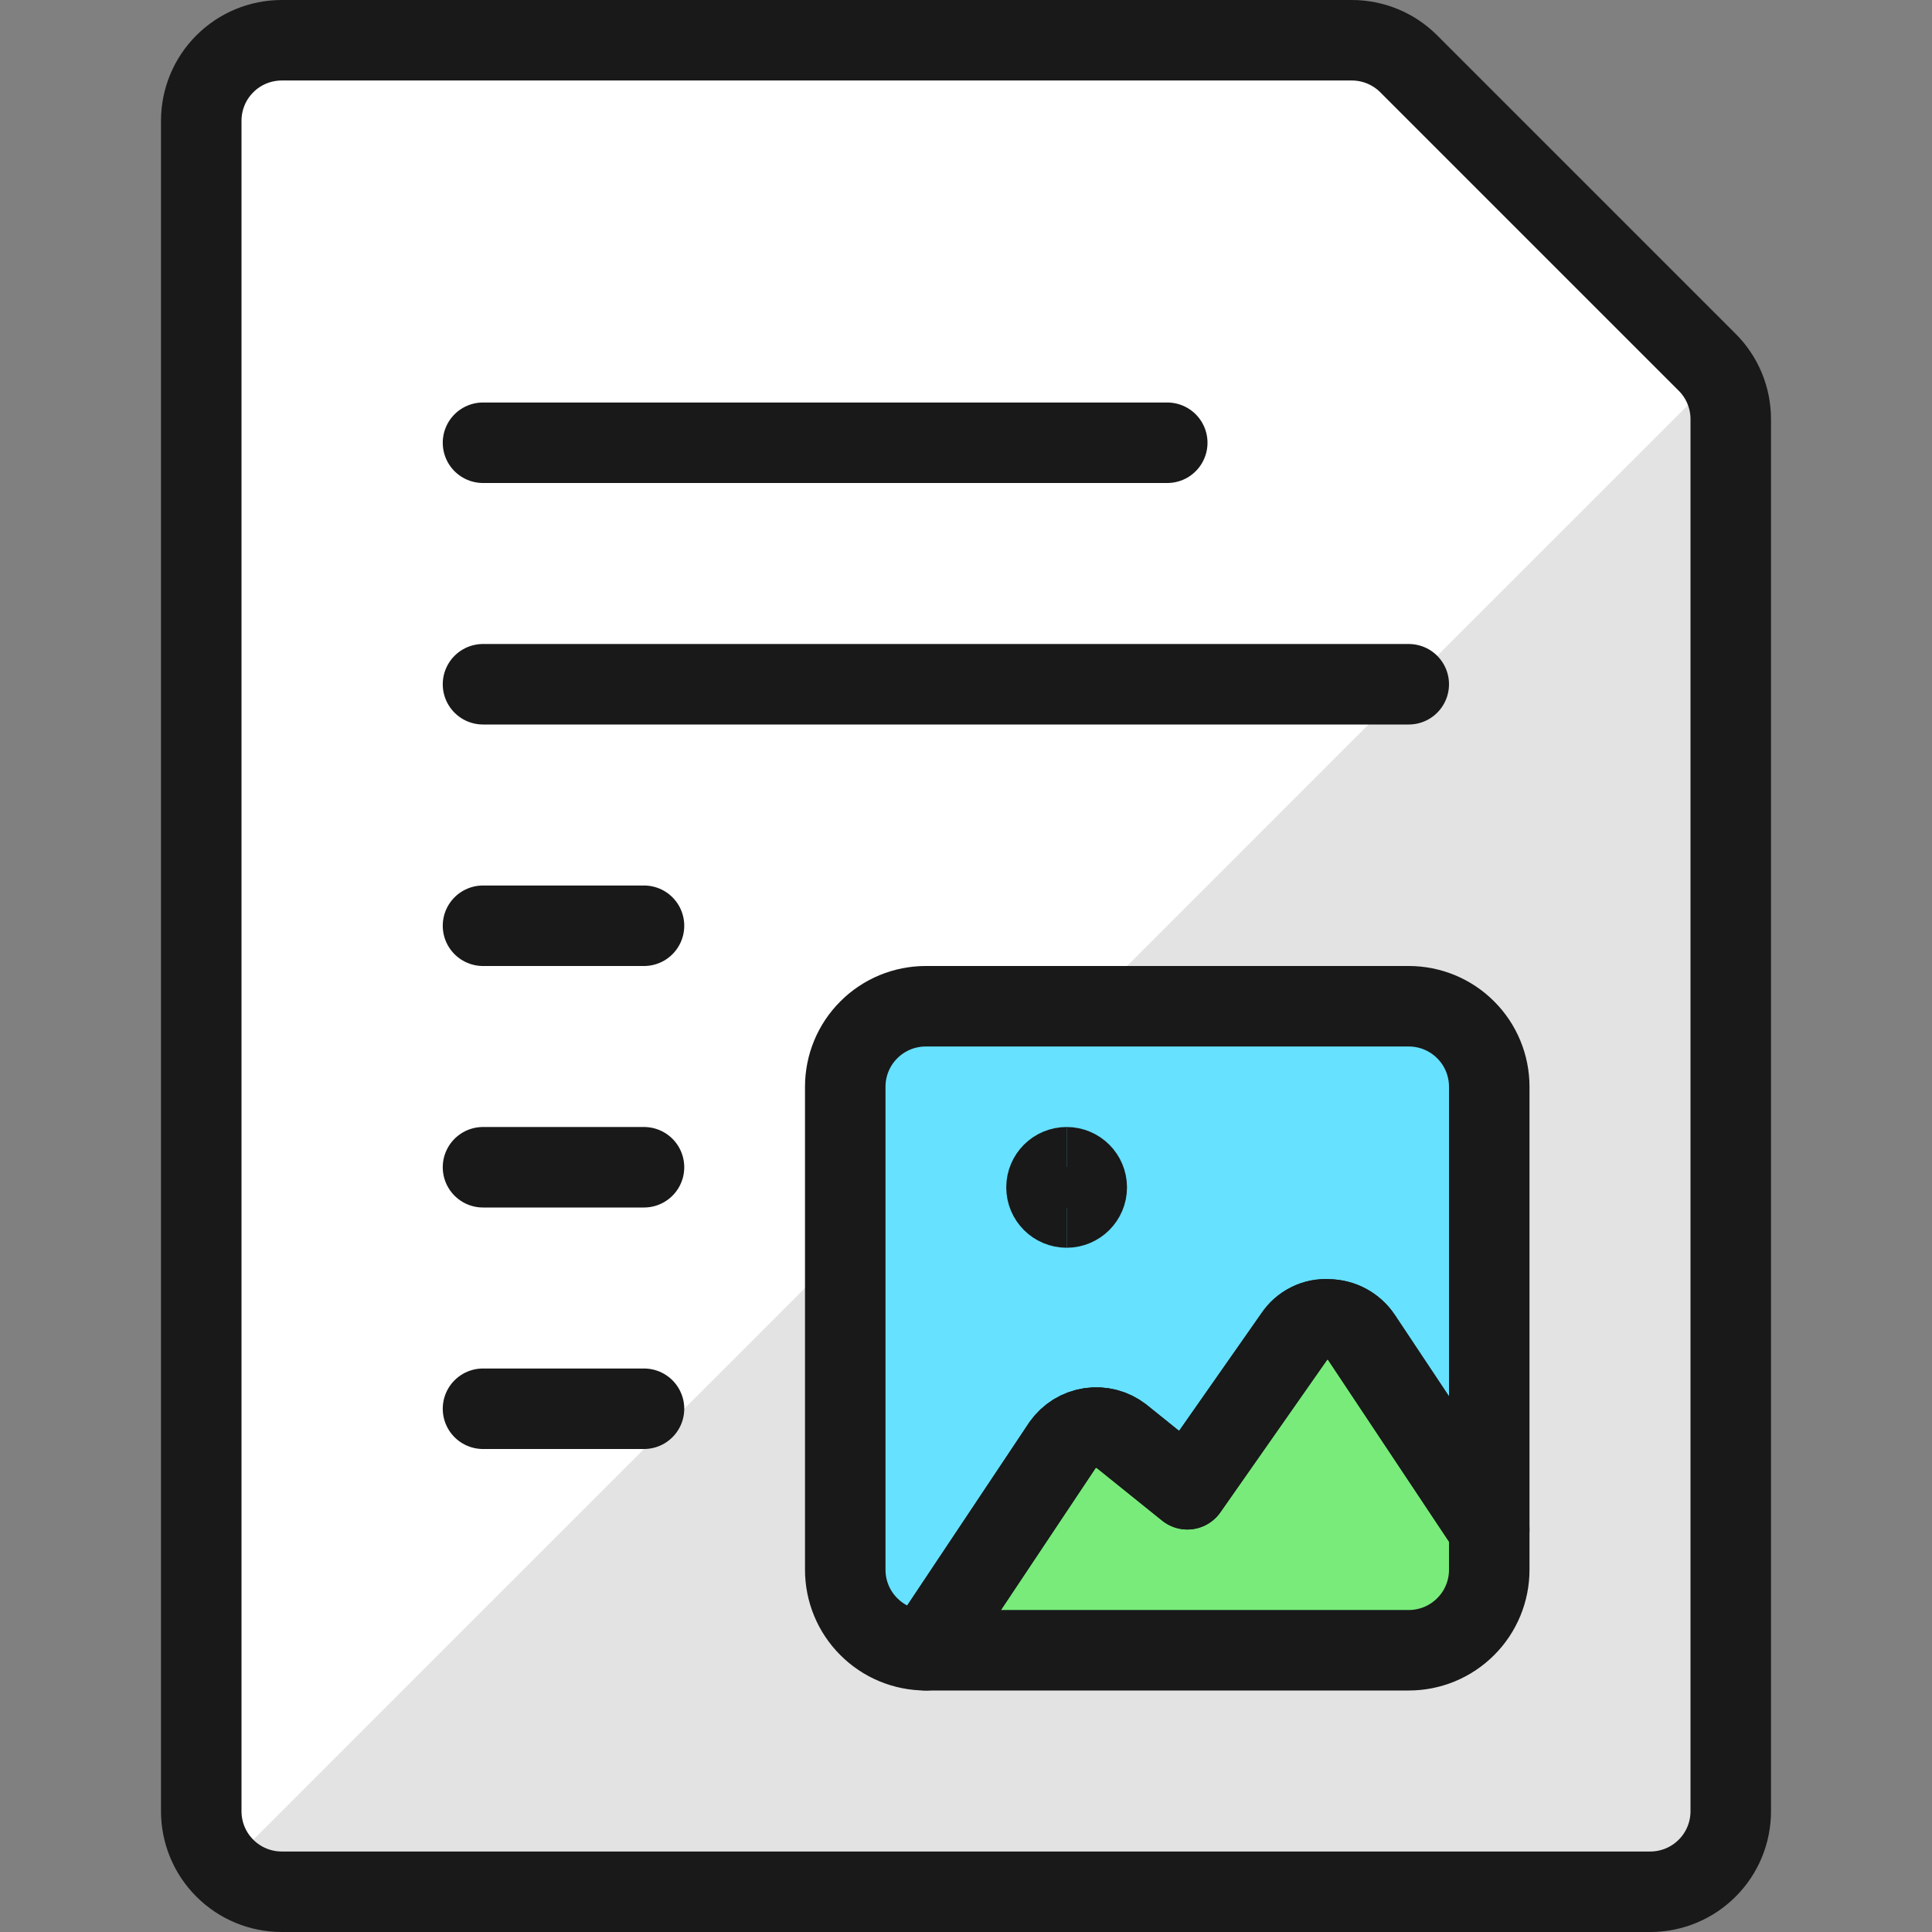
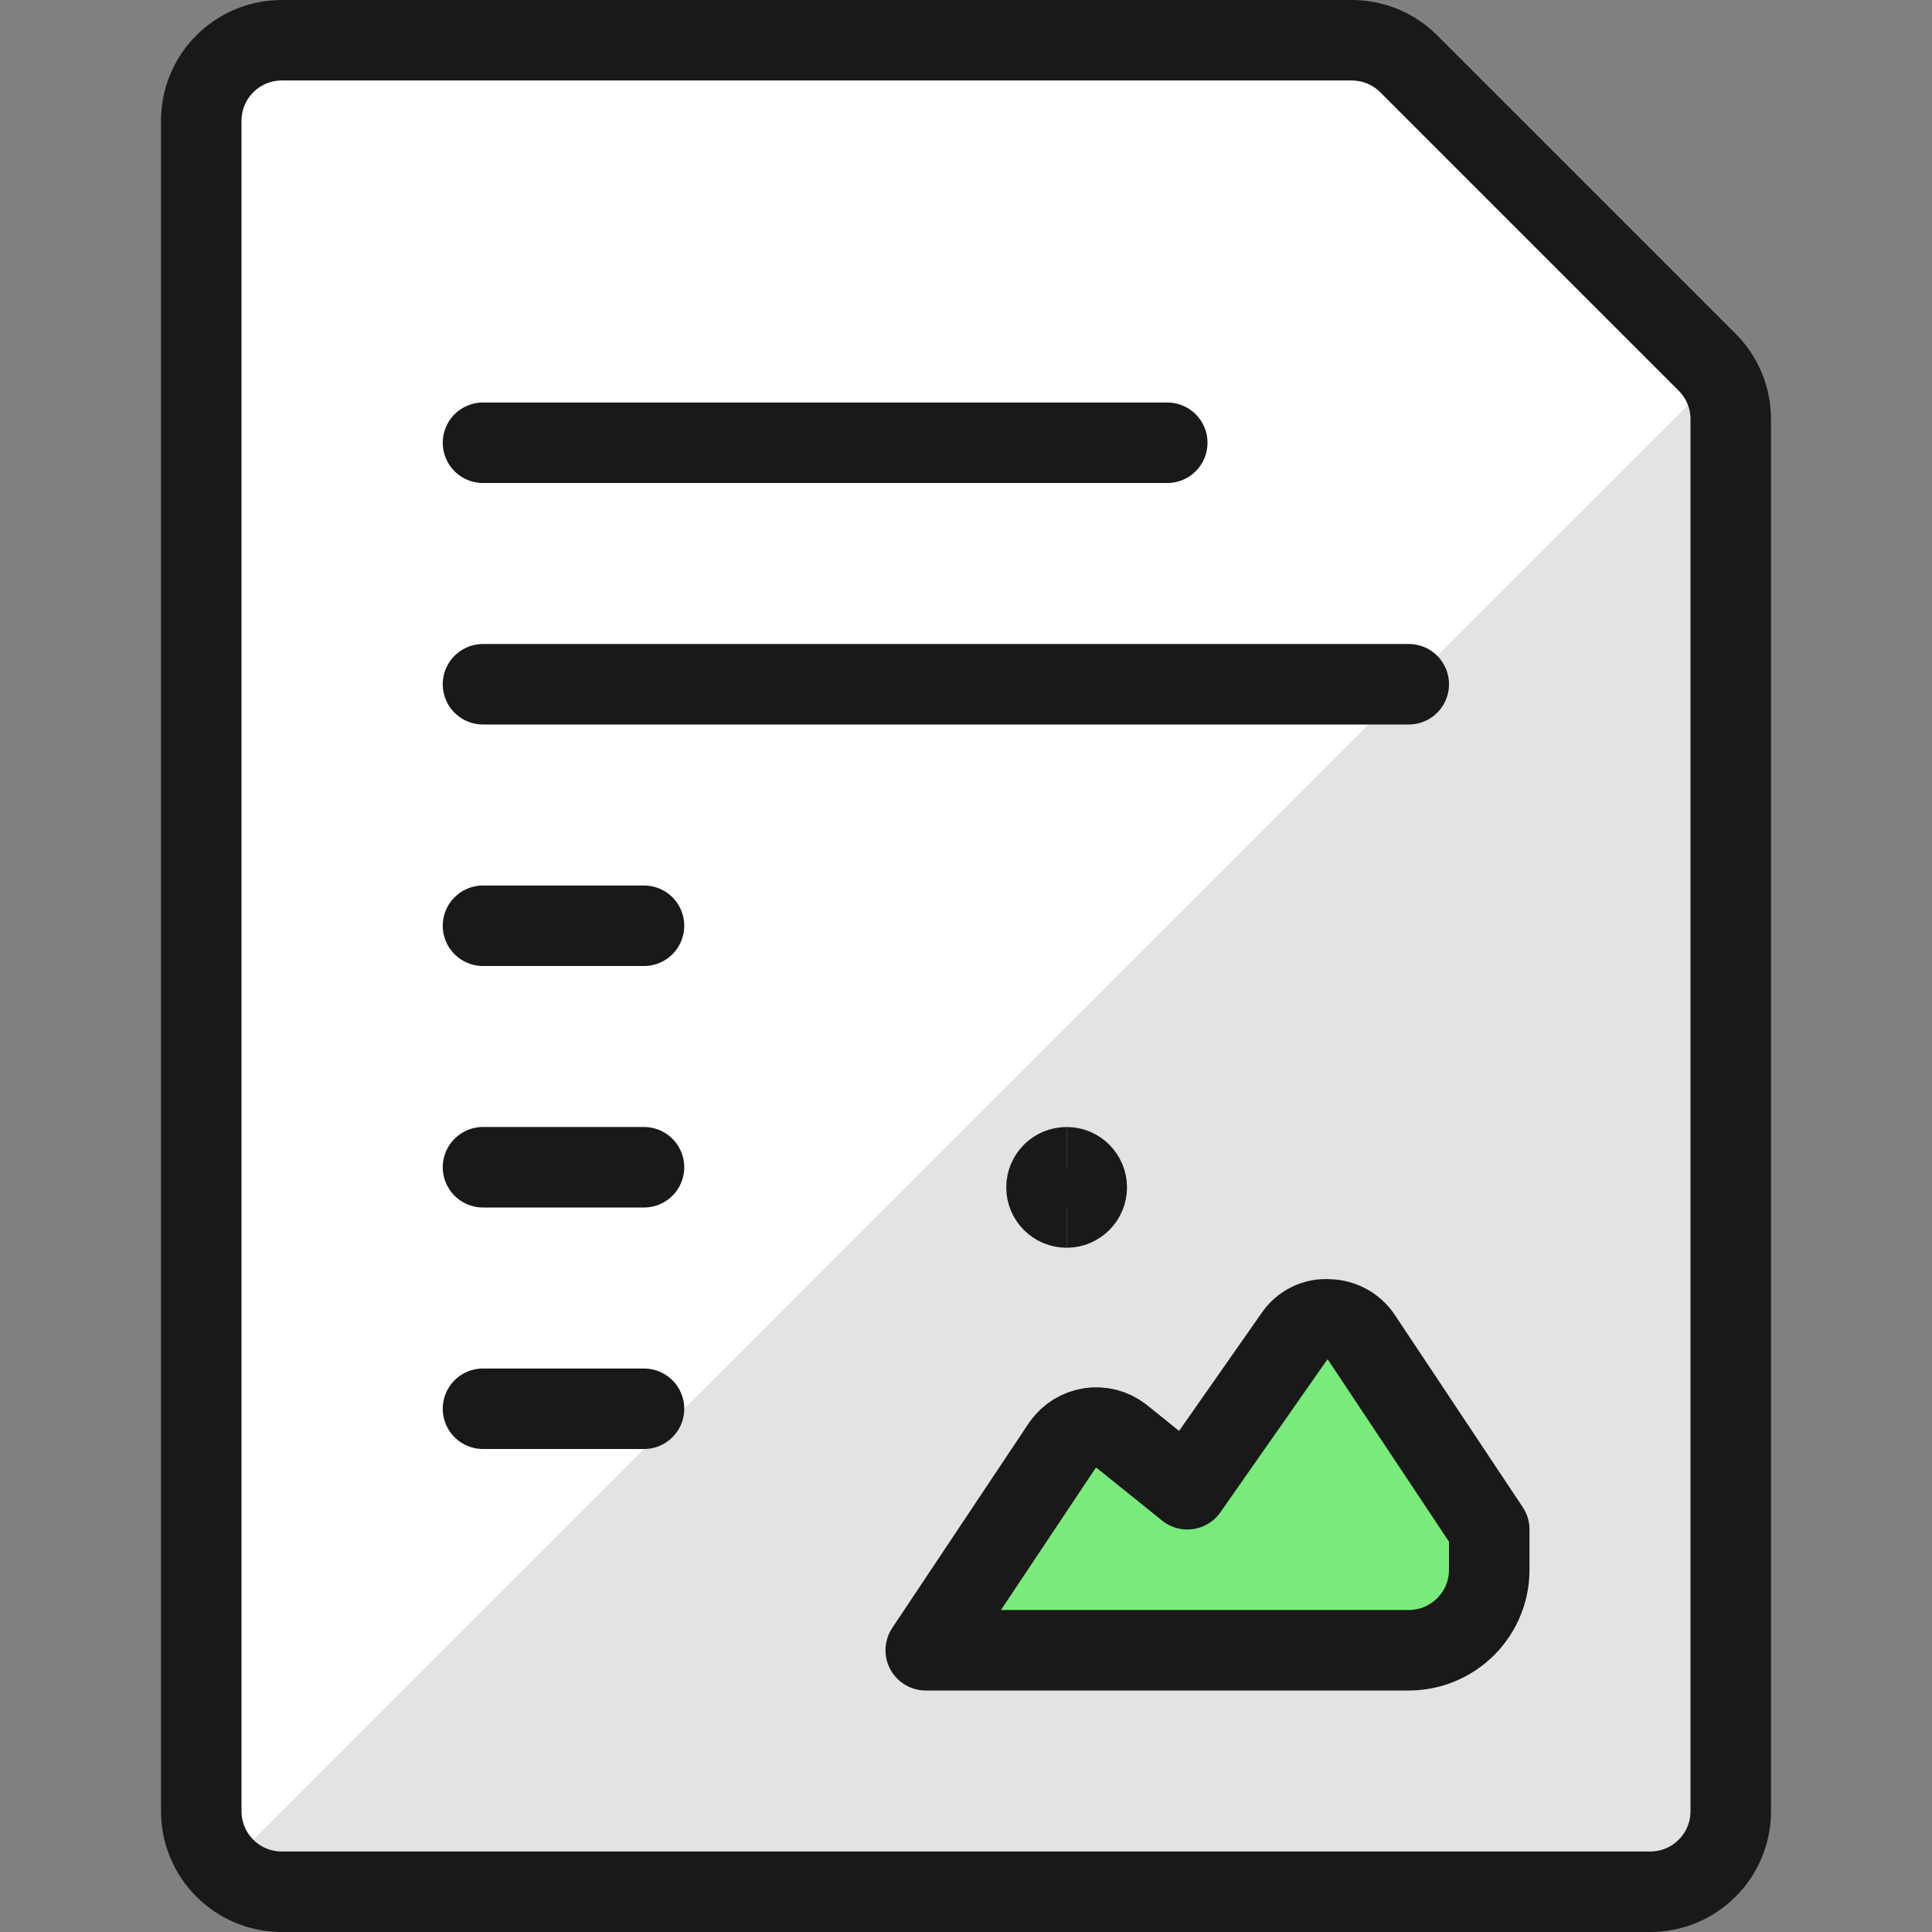
<svg xmlns="http://www.w3.org/2000/svg" fill="none" viewBox="0 0 24 24">
  <rect x="0" y="0" width="24" height="24" fill="#808080" stroke="none" />
-   <path fill="#E3E3E3" d="M21.207 4.5C21.395 4.687 21.5 4.942 21.5 5.207V22.5C21.5 22.765 21.395 23.02 21.207 23.207C21.02 23.395 20.765 23.5 20.5 23.5H3.5C3.235 23.5 2.98 23.395 2.793 23.207C2.605 23.02 2.5 22.765 2.5 22.5V1.5C2.5 1.235 2.605 0.98 2.793 0.793C2.98 0.605 3.235 0.5 3.5 0.5H16.793C17.058 0.5 17.312 0.605 17.5 0.793L21.207 4.5Z" />
+   <path fill="#E3E3E3" d="M21.207 4.5C21.395 4.687 21.5 4.942 21.5 5.207V22.5C21.5 22.765 21.395 23.02 21.207 23.207C21.02 23.395 20.765 23.5 20.5 23.5H3.5C3.235 23.5 2.98 23.395 2.793 23.207C2.605 23.02 2.5 22.765 2.5 22.5V1.5C2.5 1.235 2.605 0.98 2.793 0.793C2.98 0.605 3.235 0.5 3.5 0.5H16.793C17.058 0.5 17.312 0.605 17.5 0.793Z" />
  <path fill="#ffffff" d="M21.207 4.5L17.5 0.793C17.312 0.605 17.058 0.5 16.793 0.5H3.5C3.235 0.5 2.98 0.605 2.793 0.793C2.605 0.98 2.5 1.235 2.5 1.5V22.5C2.5 22.765 2.605 23.02 2.793 23.207L21.324 4.676C21.292 4.613 21.253 4.554 21.207 4.5Z" />
  <path stroke="#191919" stroke-linecap="round" stroke-linejoin="round" d="M21.207 4.5C21.395 4.687 21.5 4.942 21.5 5.207V22.5C21.5 22.765 21.395 23.02 21.207 23.207C21.02 23.395 20.765 23.5 20.5 23.5H3.5C3.235 23.5 2.98 23.395 2.793 23.207C2.605 23.02 2.5 22.765 2.5 22.5V1.5C2.5 1.235 2.605 0.98 2.793 0.793C2.98 0.605 3.235 0.5 3.5 0.5H16.793C17.058 0.5 17.312 0.605 17.5 0.793L21.207 4.5Z" />
  <path stroke="#191919" stroke-linecap="round" stroke-linejoin="round" d="M6 5.5H14.5" />
  <path stroke="#191919" stroke-linecap="round" stroke-linejoin="round" d="M6 8.5H17.5" />
  <path stroke="#191919" stroke-linecap="round" stroke-linejoin="round" d="M6 11.5H8" />
  <path stroke="#191919" stroke-linecap="round" stroke-linejoin="round" d="M6 14.5H8" />
  <path stroke="#191919" stroke-linecap="round" stroke-linejoin="round" d="M6 17.5H8" />
-   <path fill="#66E1FF" d="M18.5 13.5V19L16.91 16.61C16.865 16.543 16.804 16.488 16.732 16.449C16.661 16.411 16.581 16.391 16.5 16.39C16.418 16.384 16.335 16.401 16.262 16.438C16.188 16.475 16.125 16.531 16.08 16.6L14.75 18.5L13.93 17.84C13.875 17.798 13.813 17.767 13.746 17.75C13.679 17.733 13.61 17.729 13.542 17.74C13.473 17.75 13.408 17.774 13.349 17.81C13.291 17.846 13.24 17.894 13.2 17.95L11.5 20.5C11.235 20.5 10.98 20.395 10.793 20.207C10.605 20.02 10.5 19.765 10.5 19.5V13.5C10.5 13.235 10.605 12.98 10.793 12.793C10.98 12.605 11.235 12.5 11.5 12.5H17.5C17.765 12.5 18.02 12.605 18.207 12.793C18.395 12.98 18.5 13.235 18.5 13.5Z" />
  <path fill="#78EB7B" d="M18.5 19V19.5C18.5 19.765 18.395 20.02 18.207 20.207C18.02 20.395 17.765 20.5 17.5 20.5H11.5L13.2 17.95C13.24 17.894 13.291 17.846 13.349 17.81C13.408 17.774 13.473 17.75 13.542 17.739C13.61 17.729 13.679 17.733 13.746 17.75C13.813 17.767 13.875 17.798 13.93 17.84L14.75 18.5L16.08 16.6C16.125 16.531 16.188 16.475 16.262 16.438C16.335 16.401 16.418 16.384 16.5 16.39C16.581 16.391 16.661 16.411 16.732 16.449C16.804 16.488 16.865 16.543 16.91 16.61L18.5 19Z" />
-   <path stroke="#191919" stroke-linecap="round" stroke-linejoin="round" d="M18.5 13.5V19L16.91 16.61C16.865 16.543 16.804 16.488 16.732 16.449C16.661 16.411 16.581 16.391 16.5 16.39C16.418 16.384 16.335 16.401 16.262 16.438C16.188 16.475 16.125 16.531 16.08 16.6L14.75 18.5L13.93 17.84C13.875 17.798 13.813 17.767 13.746 17.75C13.679 17.733 13.61 17.729 13.542 17.74C13.473 17.75 13.408 17.774 13.349 17.81C13.291 17.846 13.24 17.894 13.2 17.95L11.5 20.5C11.235 20.5 10.98 20.395 10.793 20.207C10.605 20.02 10.5 19.765 10.5 19.5V13.5C10.5 13.235 10.605 12.98 10.793 12.793C10.98 12.605 11.235 12.5 11.5 12.5H17.5C17.765 12.5 18.02 12.605 18.207 12.793C18.395 12.98 18.5 13.235 18.5 13.5Z" />
  <path stroke="#191919" stroke-linecap="round" stroke-linejoin="round" d="M18.5 19V19.5C18.5 19.765 18.395 20.02 18.207 20.207C18.02 20.395 17.765 20.5 17.5 20.5H11.5L13.2 17.95C13.24 17.894 13.291 17.846 13.349 17.81C13.408 17.774 13.473 17.75 13.542 17.739C13.61 17.729 13.679 17.733 13.746 17.75C13.813 17.767 13.875 17.798 13.93 17.84L14.75 18.5L16.08 16.6C16.125 16.531 16.188 16.475 16.262 16.438C16.335 16.401 16.418 16.384 16.5 16.39C16.581 16.391 16.661 16.411 16.732 16.449C16.804 16.488 16.865 16.543 16.91 16.61L18.5 19Z" />
  <path stroke="#191919" d="M13.25 15C13.112 15 13 14.888 13 14.75C13 14.612 13.112 14.5 13.25 14.5" />
  <path stroke="#191919" d="M13.25 15C13.388 15 13.5 14.888 13.5 14.75C13.5 14.612 13.388 14.5 13.25 14.5" />
</svg>